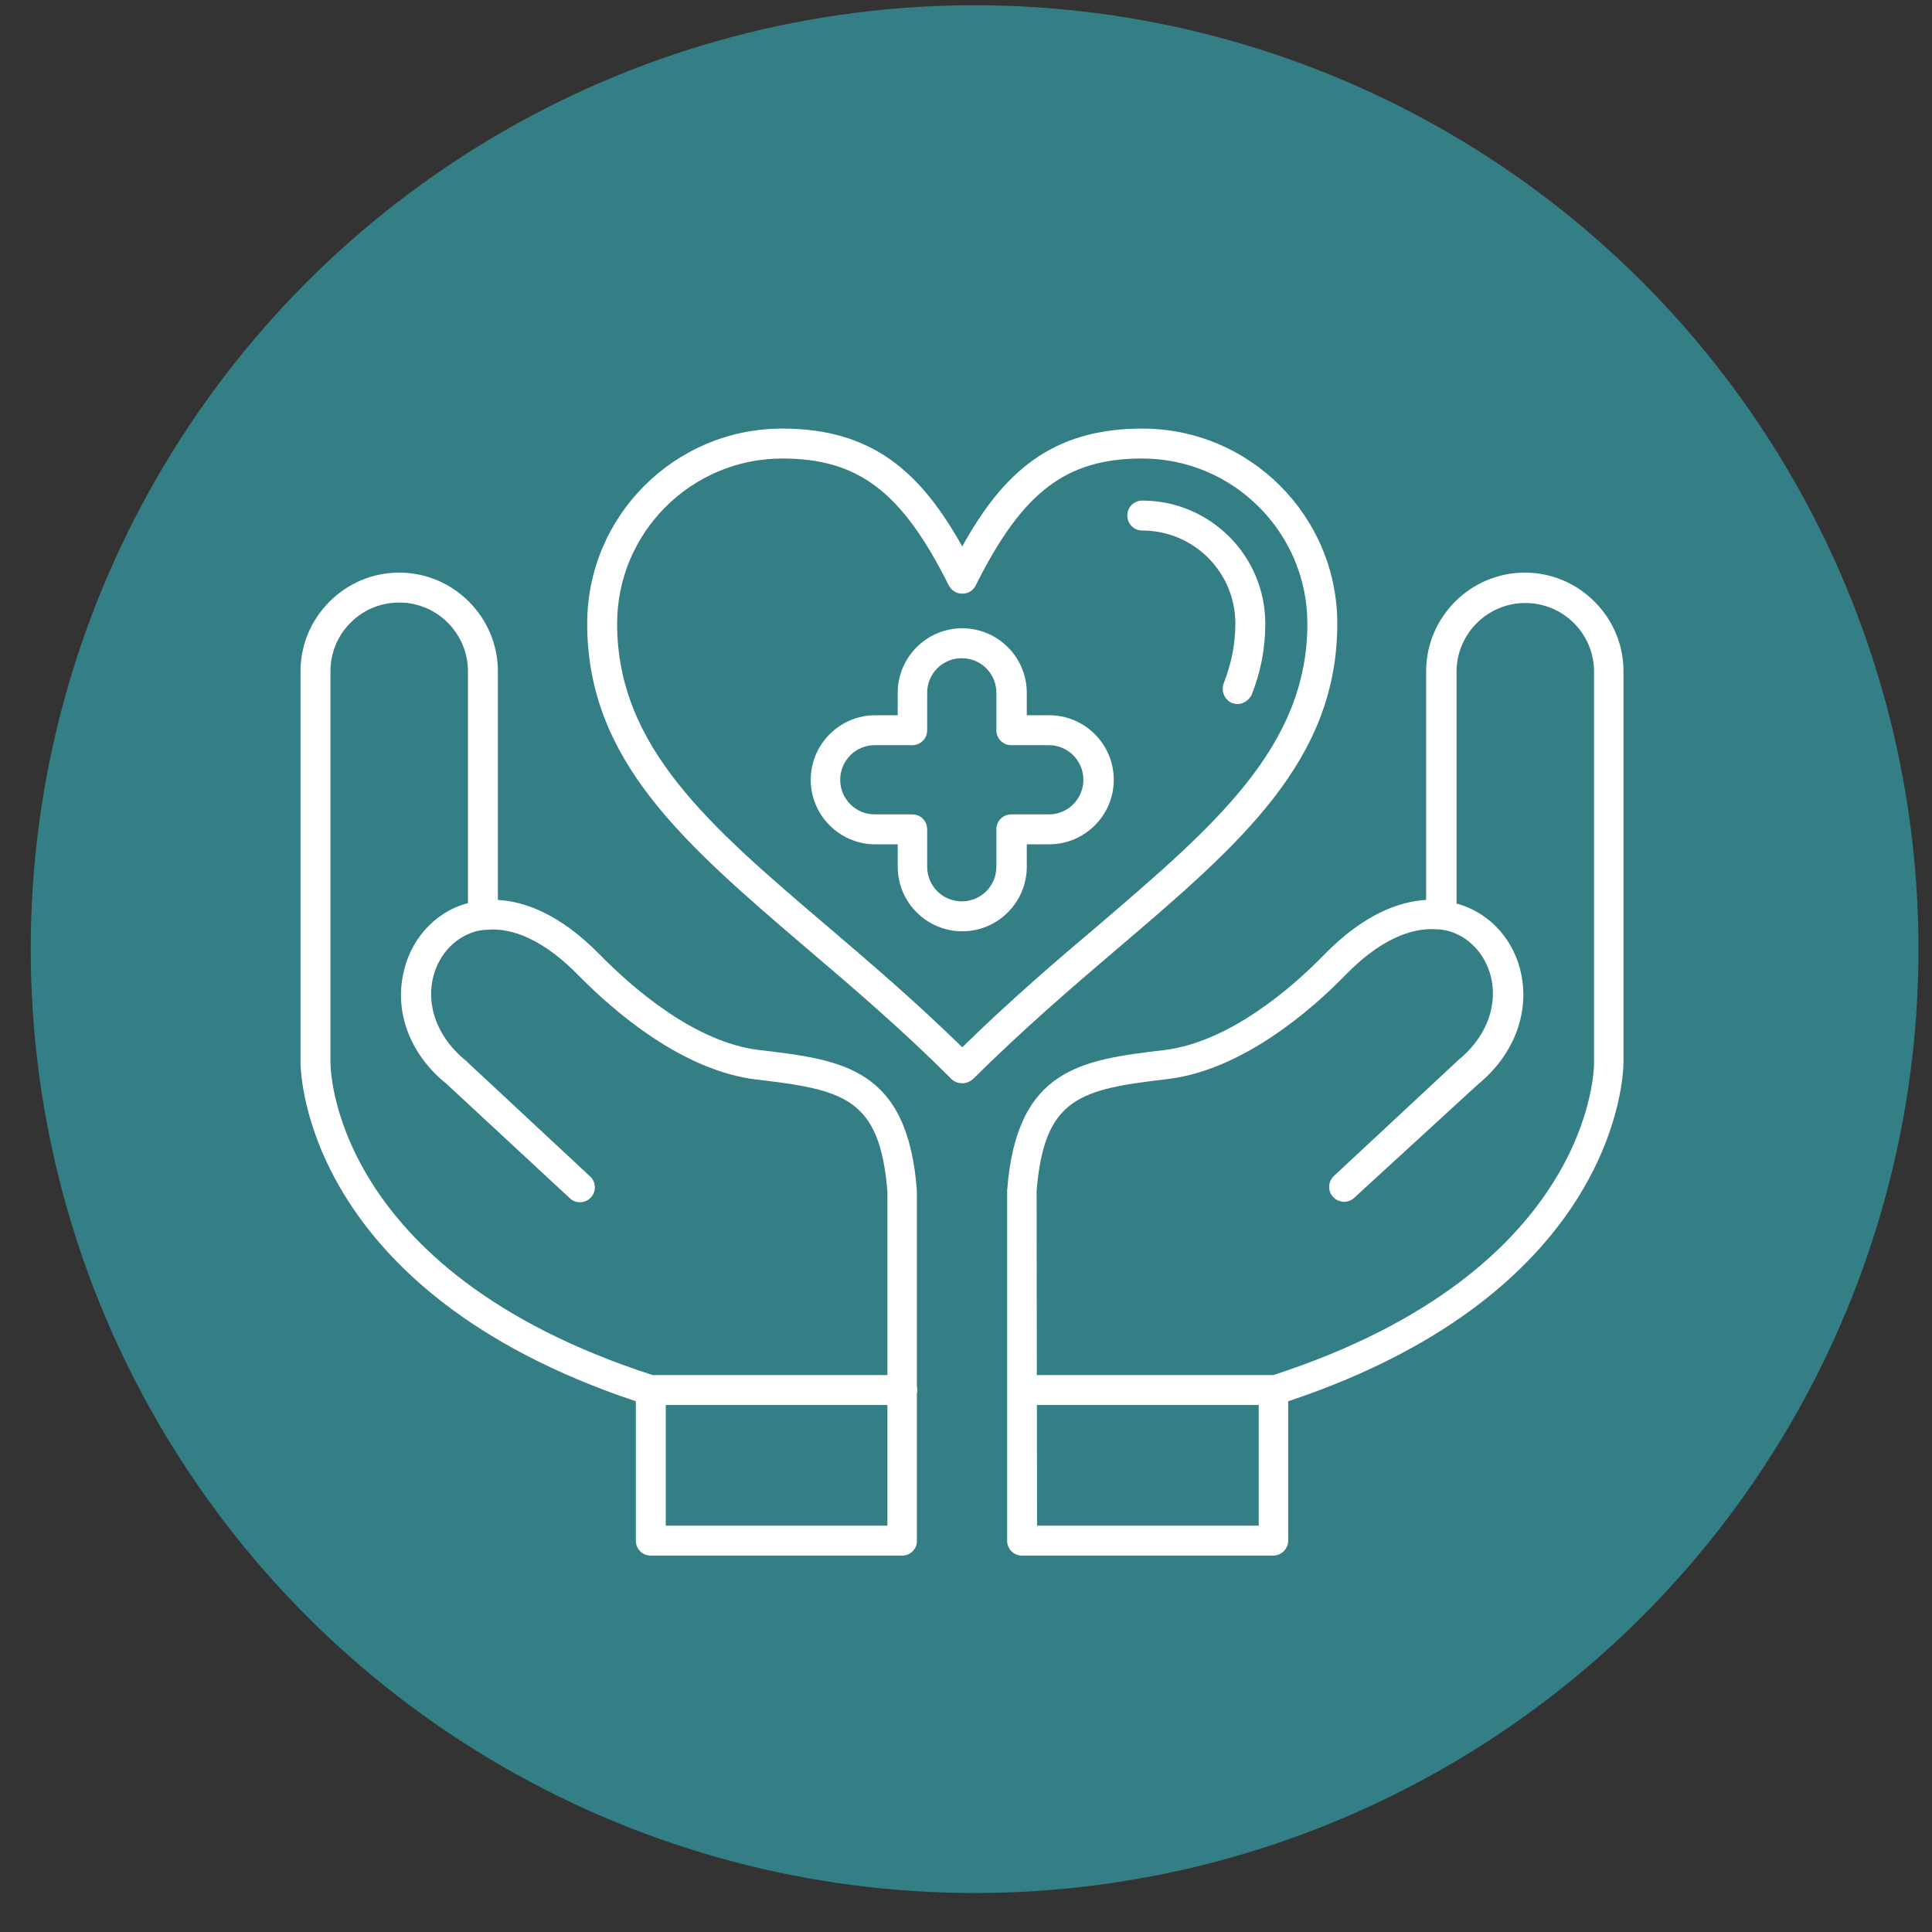
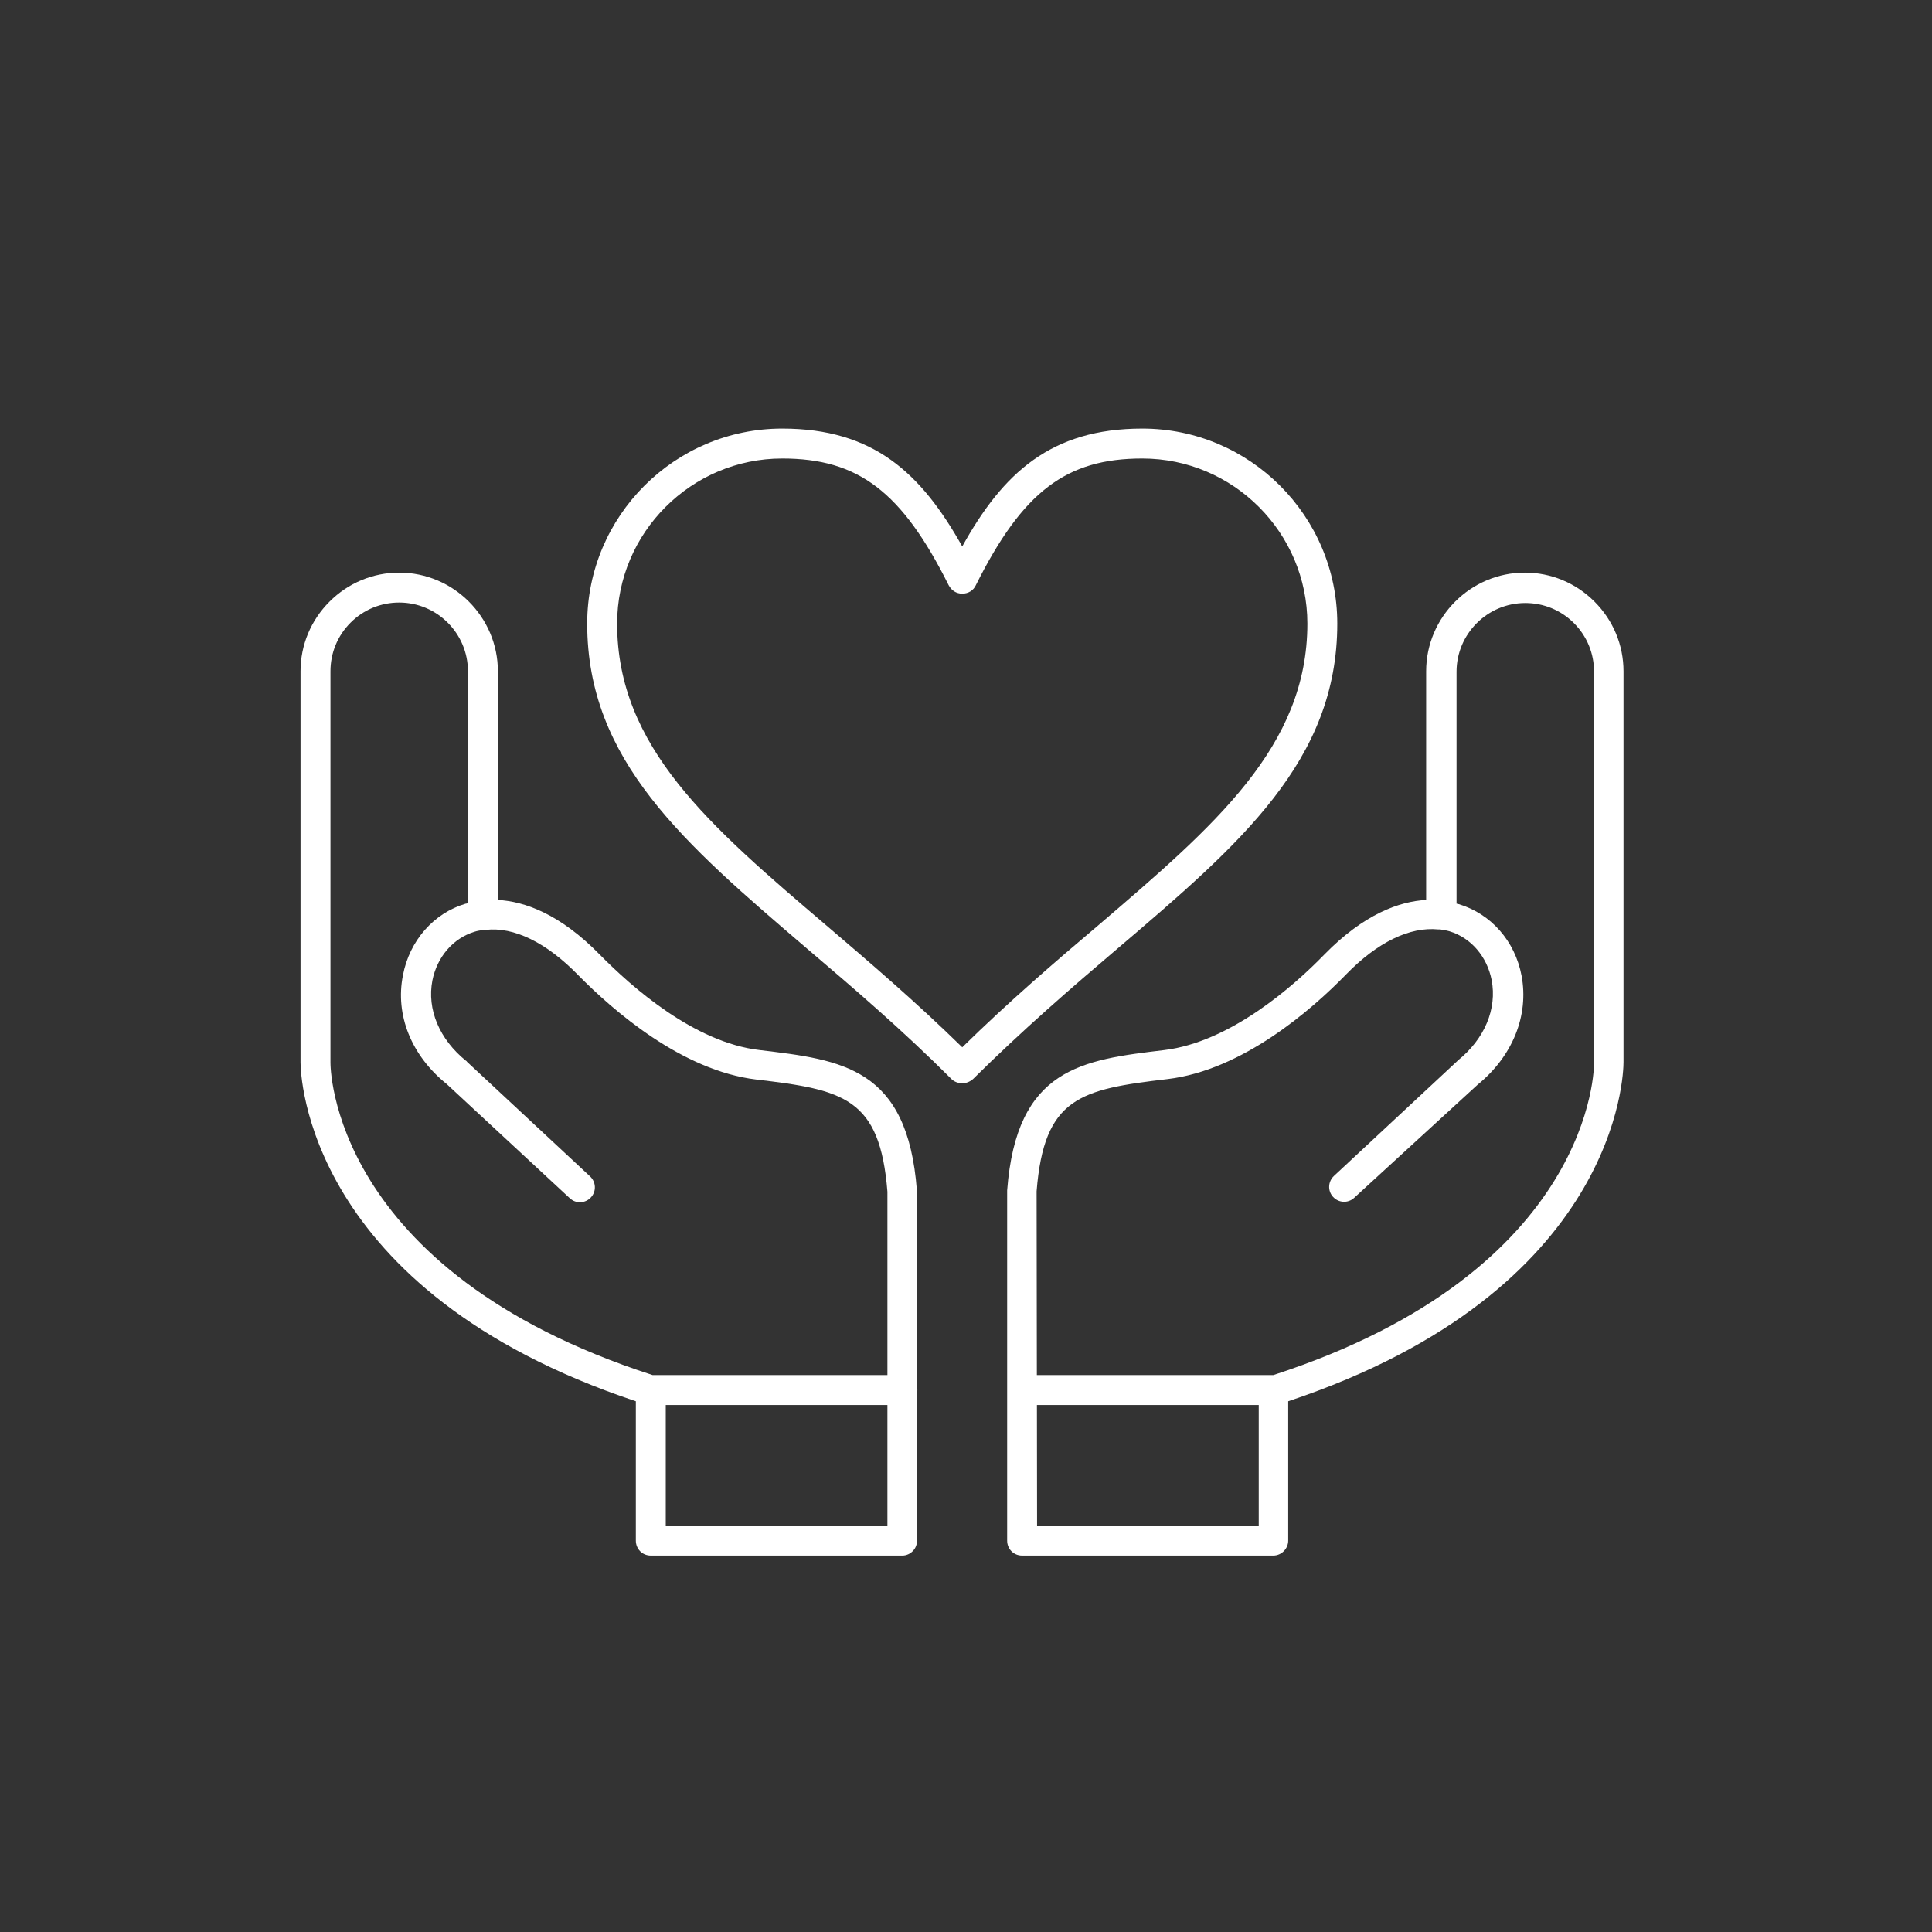
<svg xmlns="http://www.w3.org/2000/svg" xmlns:ns1="http://www.serif.com/" width="101px" height="101px" version="1.1" xml:space="preserve" style="fill-rule:evenodd;clip-rule:evenodd;stroke-linejoin:round;stroke-miterlimit:2;">
  <rect width="100%" height="100%" fill="#333333" stroke="none" />
  <g id="footer" />
  <g id="Bilderleiste" />
  <g id="sprechzeiten" />
  <g id="Icons">
    <g id="Ultraschall" />
    <g id="Hausbesuche" />
    <g id="Früherkennung" />
    <g id="lunge" />
    <g id="blutdruck" />
    <g id="Jugendschutz" />
    <g id="ekg" />
    <g id="langzeit-ekg" ns1:id="langzeit ekg" />
    <g id="belastungs-ekg" ns1:id="belastungs ekg" />
    <g id="Impfberatung" />
    <g id="kleinchirurgische" />
    <g id="psychosomatische-Grundversorgung" ns1:id="psychosomatische Grundversorgung" />
    <g id="J1-Untersuchung" />
    <g id="Hausarztzentrierte-Versorgung" ns1:id="Hausarztzentrierte Versorgung" />
    <g id="Betreuungsprogramme-Chroniker-u.-Hypertoniker" ns1:id="Betreuungsprogramme Chroniker u. Hypertoniker" />
    <g id="palliative-Versorgung" ns1:id="palliative Versorgung">
-       <circle cx="50.95" cy="49.618" r="49.344" style="fill:#347e86;" />
      <g id="Layer-1" ns1:id="Layer 1">
-         <path d="M83.332,35.118l-0,20.462c-0,0.097 0.07,10.831 -16.768,16.306l-12.36,0l-0.013,-9.608c0.391,-4.913 2.274,-5.329 6.845,-5.867c3.912,-0.464 7.53,-3.618 9.315,-5.452c1.662,-1.711 3.349,-2.518 4.84,-2.371l0.098,0c0.147,0.024 0.318,0.049 0.489,0.098c1.124,0.342 1.956,1.32 2.2,2.542c0.293,1.516 -0.367,3.081 -1.76,4.205l-0.049,0.049l-6.43,5.99c-0.317,0.293 -0.342,0.782 -0.049,1.1c0.294,0.318 0.783,0.342 1.101,0.049l6.454,-5.916c1.833,-1.492 2.689,-3.619 2.298,-5.697c-0.343,-1.809 -1.589,-3.227 -3.276,-3.74c-0.049,-0 -0.074,-0.025 -0.123,-0.025l0,-12.125c0,-1.981 1.614,-3.594 3.594,-3.594c0.954,-0 1.858,0.367 2.543,1.051c0.684,0.685 1.051,1.589 1.051,2.543Zm-29.117,44.64l-0.008,-6.307l11.596,-0l0,6.307l-11.588,0Zm29.141,-48.307c-0.977,-0.978 -2.273,-1.516 -3.642,-1.516c-2.836,-0 -5.159,2.322 -5.159,5.158l0,11.955c-1.393,0.073 -3.251,0.733 -5.329,2.86c-1.638,1.687 -4.938,4.572 -8.361,4.987c-4.303,0.514 -7.725,0.929 -8.214,7.335l-0,18.31c-0,0.441 0.342,0.783 0.782,0.783l13.128,-0c0.44,-0 0.783,-0.367 0.783,-0.783l-0,-7.285c17.284,-5.769 17.528,-17.137 17.528,-17.724l0,-20.438c0,-1.369 -0.538,-2.665 -1.516,-3.642" style="fill:#fff;fill-rule:nonzero;" />
+         <path d="M83.332,35.118l-0,20.462c-0,0.097 0.07,10.831 -16.768,16.306l-12.36,0l-0.013,-9.608c0.391,-4.913 2.274,-5.329 6.845,-5.867c3.912,-0.464 7.53,-3.618 9.315,-5.452c1.662,-1.711 3.349,-2.518 4.84,-2.371l0.098,0c0.147,0.024 0.318,0.049 0.489,0.098c1.124,0.342 1.956,1.32 2.2,2.542c0.293,1.516 -0.367,3.081 -1.76,4.205l-0.049,0.049l-6.43,5.99c-0.317,0.293 -0.342,0.782 -0.049,1.1c0.294,0.318 0.783,0.342 1.101,0.049l6.454,-5.916c1.833,-1.492 2.689,-3.619 2.298,-5.697c-0.343,-1.809 -1.589,-3.227 -3.276,-3.74c-0.049,-0 -0.074,-0.025 -0.123,-0.025l0,-12.125c0,-1.981 1.614,-3.594 3.594,-3.594c0.954,-0 1.858,0.367 2.543,1.051c0.684,0.685 1.051,1.589 1.051,2.543m-29.117,44.64l-0.008,-6.307l11.596,-0l0,6.307l-11.588,0Zm29.141,-48.307c-0.977,-0.978 -2.273,-1.516 -3.642,-1.516c-2.836,-0 -5.159,2.322 -5.159,5.158l0,11.955c-1.393,0.073 -3.251,0.733 -5.329,2.86c-1.638,1.687 -4.938,4.572 -8.361,4.987c-4.303,0.514 -7.725,0.929 -8.214,7.335l-0,18.31c-0,0.441 0.342,0.783 0.782,0.783l13.128,-0c0.44,-0 0.783,-0.367 0.783,-0.783l-0,-7.285c17.284,-5.769 17.528,-17.137 17.528,-17.724l0,-20.438c0,-1.369 -0.538,-2.665 -1.516,-3.642" style="fill:#fff;fill-rule:nonzero;" />
        <path d="M34.804,73.451l11.588,-0l0,6.307l-11.588,0l0,-6.307Zm-17.528,-17.896l-0,-20.462c-0,-0.953 0.366,-1.858 1.051,-2.542c0.684,-0.685 1.589,-1.052 2.542,-1.052c1.981,0 3.594,1.614 3.594,3.594l0,12.126c-0.049,0 -0.073,0.024 -0.122,0.024c-1.662,0.489 -2.934,1.932 -3.276,3.741c-0.416,2.078 0.44,4.205 2.298,5.696l6.43,5.965c0.317,0.294 0.806,0.269 1.1,-0.049c0.293,-0.318 0.269,-0.806 -0.049,-1.1l-6.43,-5.989c-0.024,-0.025 -0.024,-0.049 -0.049,-0.049c-1.393,-1.125 -2.053,-2.689 -1.76,-4.205c0.245,-1.223 1.076,-2.2 2.2,-2.543c0.147,-0.049 0.318,-0.073 0.489,-0.098l0.098,0c1.467,-0.171 3.178,0.661 4.841,2.372c1.809,1.833 5.403,4.987 9.314,5.452c4.572,0.537 6.454,0.953 6.845,5.867l0,9.583l-12.274,0c-16.913,-5.467 -16.842,-16.233 -16.842,-16.331m30.656,16.924l0,-10.249c-0.488,-6.43 -3.911,-6.821 -8.214,-7.335c-3.422,-0.391 -6.698,-3.3 -8.361,-4.987c-2.102,-2.151 -3.96,-2.787 -5.329,-2.86l-0,-11.955c-0,-2.836 -2.323,-5.158 -5.159,-5.158c-1.369,-0 -2.664,0.538 -3.642,1.516c-0.978,0.977 -1.516,2.273 -1.516,3.642l0,20.438c0,0.587 0.245,11.955 17.529,17.724l-0,7.285c-0,0.441 0.342,0.783 0.782,0.783l13.153,-0c0.415,-0 0.782,-0.367 0.757,-0.783l0,-7.687c0.015,-0.059 0.025,-0.12 0.025,-0.184c-0,-0.067 -0.01,-0.129 -0.025,-0.19" style="fill:#fff;fill-rule:nonzero;" />
-         <path d="M54.827,42.574l-1.956,0c-0.44,0 -0.783,0.342 -0.783,0.782l0,1.956c0,1.002 -0.806,1.809 -1.809,1.809c-1.002,0 -1.809,-0.807 -1.809,-1.809l0,-1.956c0,-0.44 -0.342,-0.782 -0.782,-0.782l-1.956,0c-1.002,0 -1.809,-0.807 -1.809,-1.809c0,-1.002 0.807,-1.809 1.809,-1.809l1.956,-0c0.44,-0 0.782,-0.342 0.782,-0.782l0,-1.956c0,-1.003 0.807,-1.809 1.809,-1.809c1.003,-0 1.809,0.806 1.809,1.809l0,1.956c0,0.44 0.343,0.782 0.783,0.782l1.956,-0c1.002,-0 1.809,0.807 1.809,1.809c-0,1.002 -0.807,1.809 -1.809,1.809m0.024,-5.183l-1.173,0l-0,-1.173c-0,-1.858 -1.516,-3.374 -3.374,-3.374c-1.858,0 -3.374,1.516 -3.374,3.374l0,1.173l-1.173,0c-1.858,0 -3.374,1.516 -3.374,3.374c-0,1.858 1.516,3.374 3.374,3.374l1.173,-0l0,1.173c0,1.858 1.516,3.374 3.374,3.374c1.858,-0 3.374,-1.516 3.374,-3.374l-0,-1.173l1.173,-0c1.858,-0 3.374,-1.516 3.374,-3.374c-0,-1.858 -1.516,-3.374 -3.374,-3.374" style="fill:#fff;fill-rule:nonzero;" />
        <path d="M50.304,54.749c-2.445,-2.396 -4.914,-4.499 -7.09,-6.357c-6.112,-5.207 -10.952,-9.338 -10.952,-15.792c-0,-4.768 3.887,-8.63 8.63,-8.63c3.985,-0 6.258,1.736 8.703,6.625c0.147,0.269 0.391,0.44 0.709,0.44c0.318,-0 0.587,-0.171 0.709,-0.44c2.445,-4.889 4.718,-6.625 8.703,-6.625c4.767,-0 8.63,3.887 8.63,8.63c-0,6.429 -4.841,10.561 -10.952,15.792c-2.201,1.858 -4.645,3.961 -7.09,6.357m19.606,-22.149c0,-5.623 -4.571,-10.195 -10.194,-10.195c-4.767,0 -7.285,2.323 -9.412,6.161c-2.152,-3.838 -4.645,-6.161 -9.412,-6.161c-5.623,0 -10.195,4.572 -10.195,10.195c0,7.163 5.061,11.49 11.49,16.99c2.445,2.078 4.988,4.254 7.555,6.821c0.146,0.147 0.366,0.22 0.562,0.22c0.195,0 0.391,-0.073 0.562,-0.22c2.592,-2.567 5.11,-4.743 7.554,-6.821c6.43,-5.476 11.49,-9.827 11.49,-16.99" style="fill:#fff;fill-rule:nonzero;" />
-         <path d="M64.581,32.6c-0,1.1 -0.22,2.127 -0.611,3.129c-0.147,0.415 0.049,0.855 0.44,1.027c0.098,0.024 0.195,0.049 0.293,0.049c0.294,-0 0.587,-0.196 0.734,-0.489c0.464,-1.174 0.709,-2.396 0.709,-3.716c-0,-3.545 -2.885,-6.43 -6.43,-6.43c-0.44,0 -0.782,0.342 -0.782,0.782c-0,0.44 0.342,0.783 0.782,0.783c2.689,-0 4.865,2.175 4.865,4.865" style="fill:#fff;fill-rule:nonzero;" />
      </g>
    </g>
    <g id="DMP" />
    <g id="Homäopathie" />
  </g>
  <g id="Zusatz" />
  <g id="text-" ns1:id="text " />
  <g id="Header" />
  <g id="logo" />
</svg>